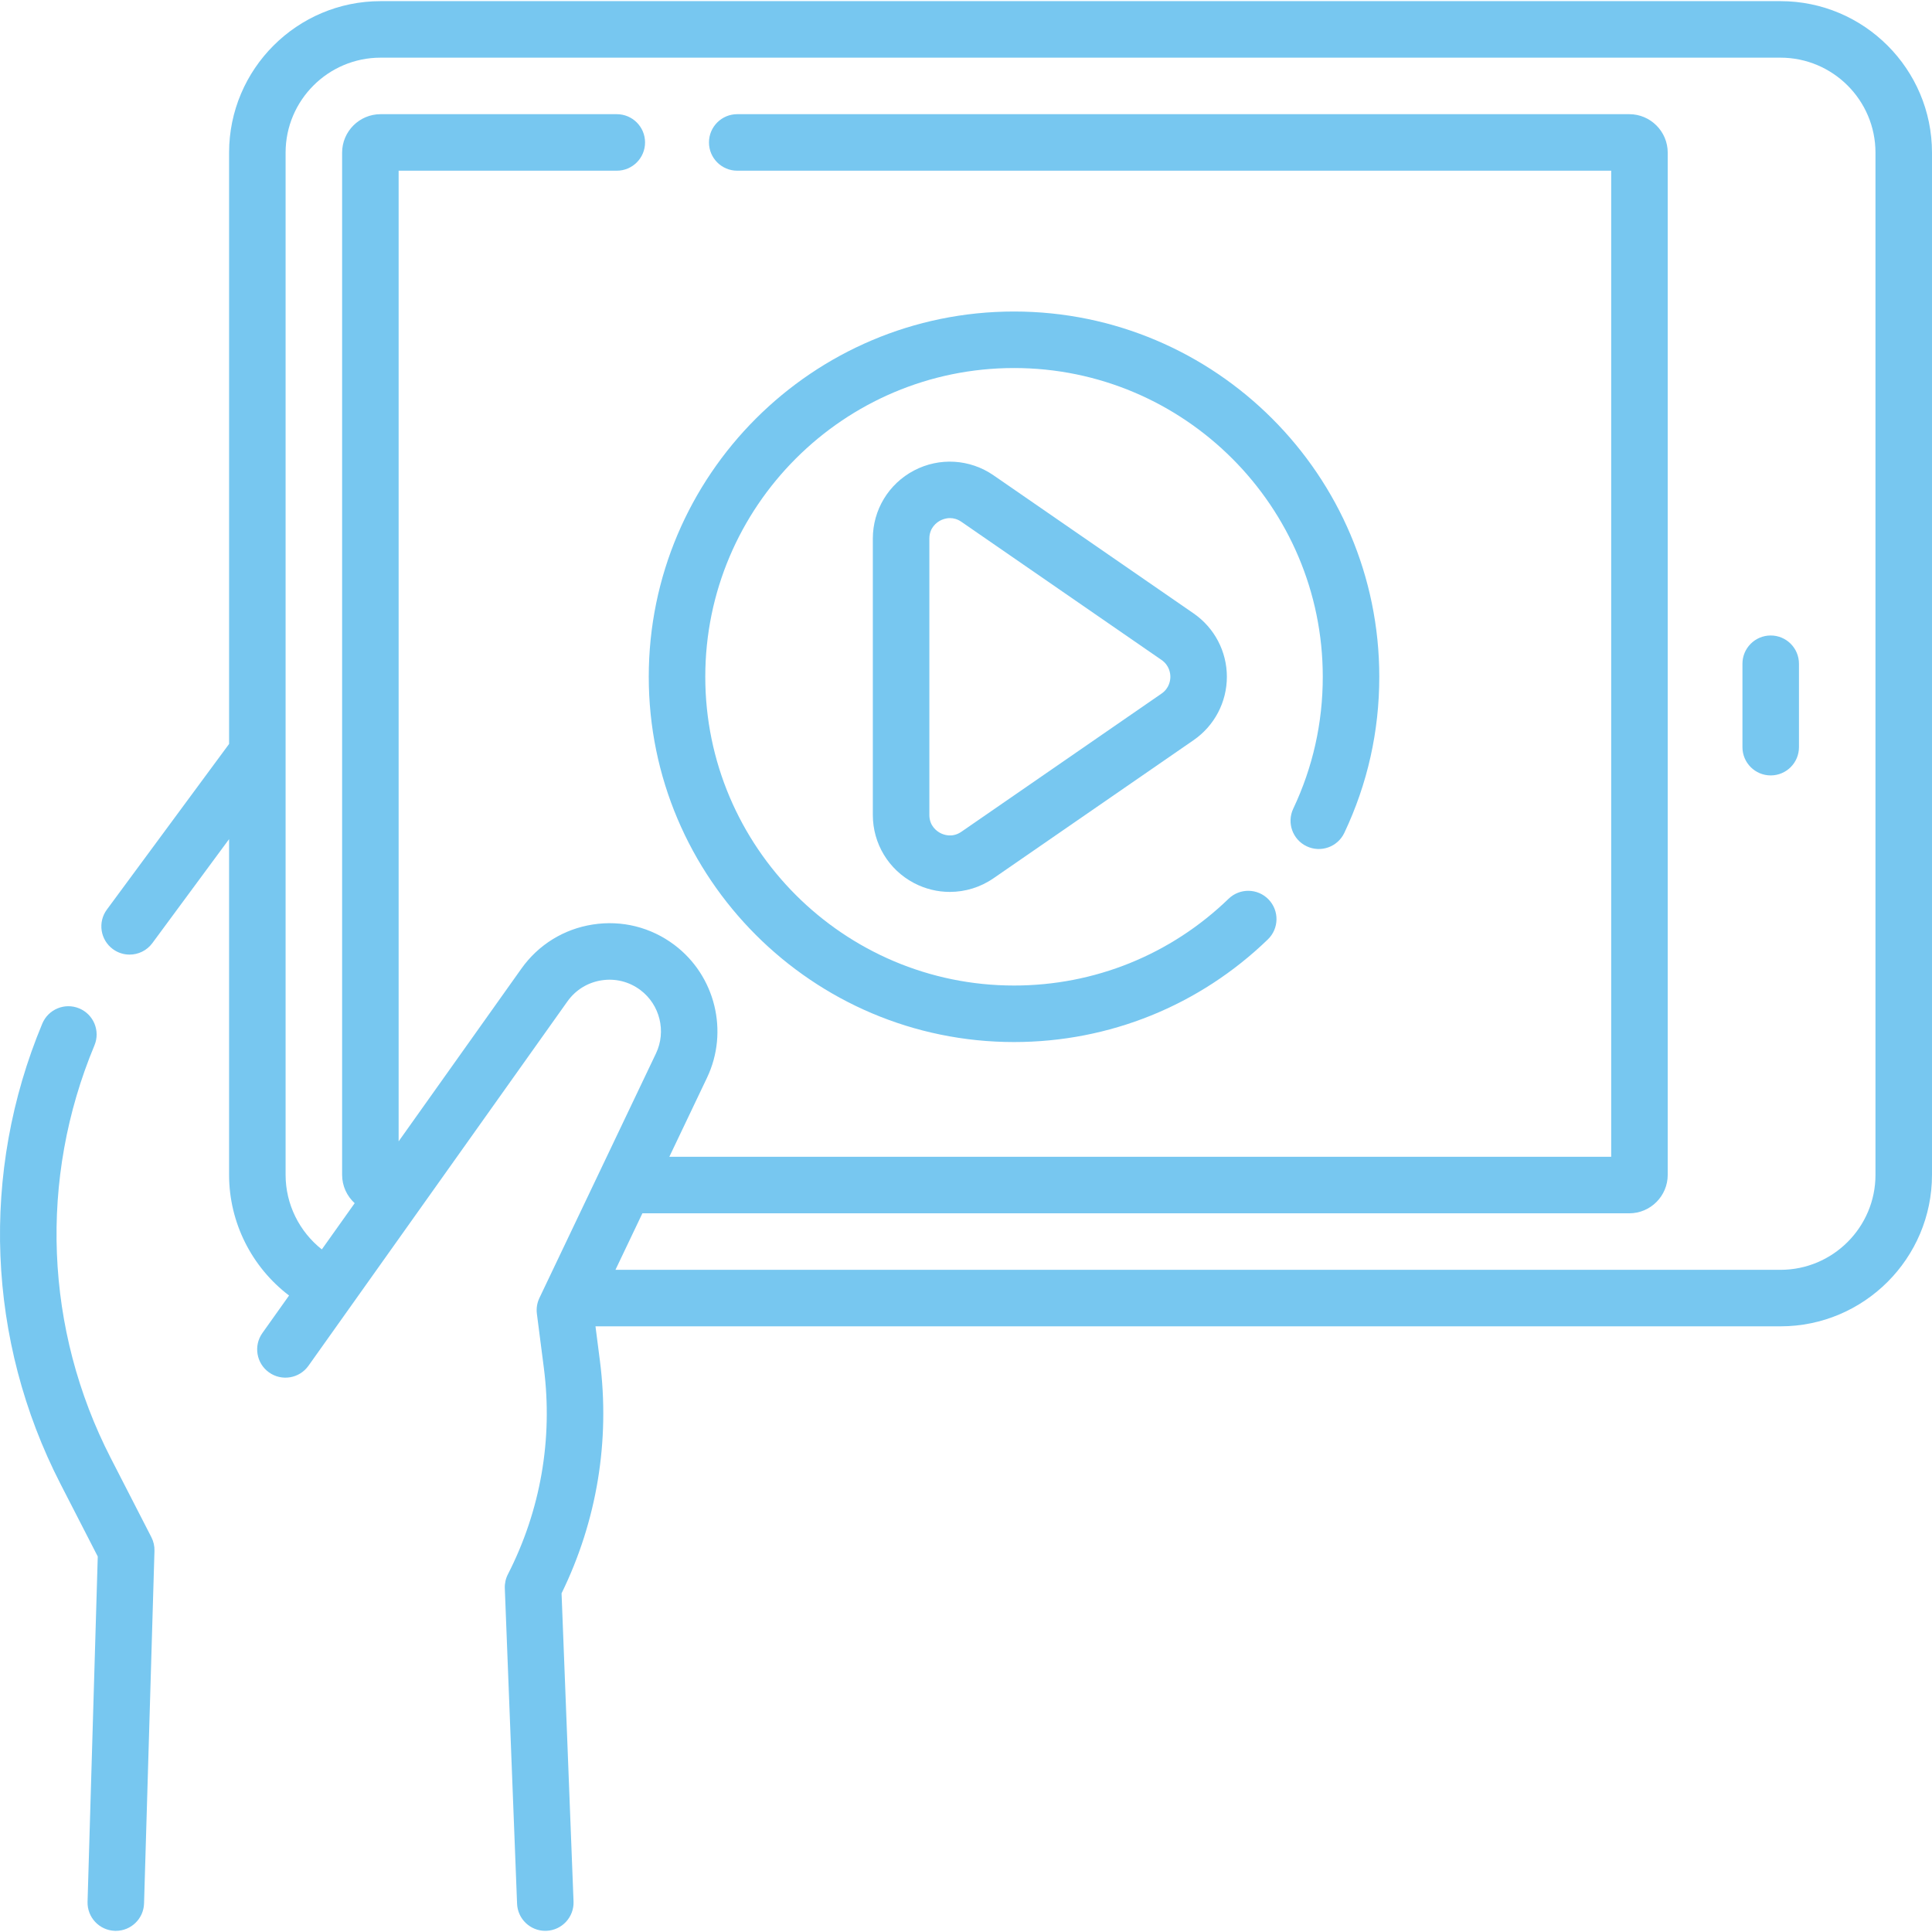
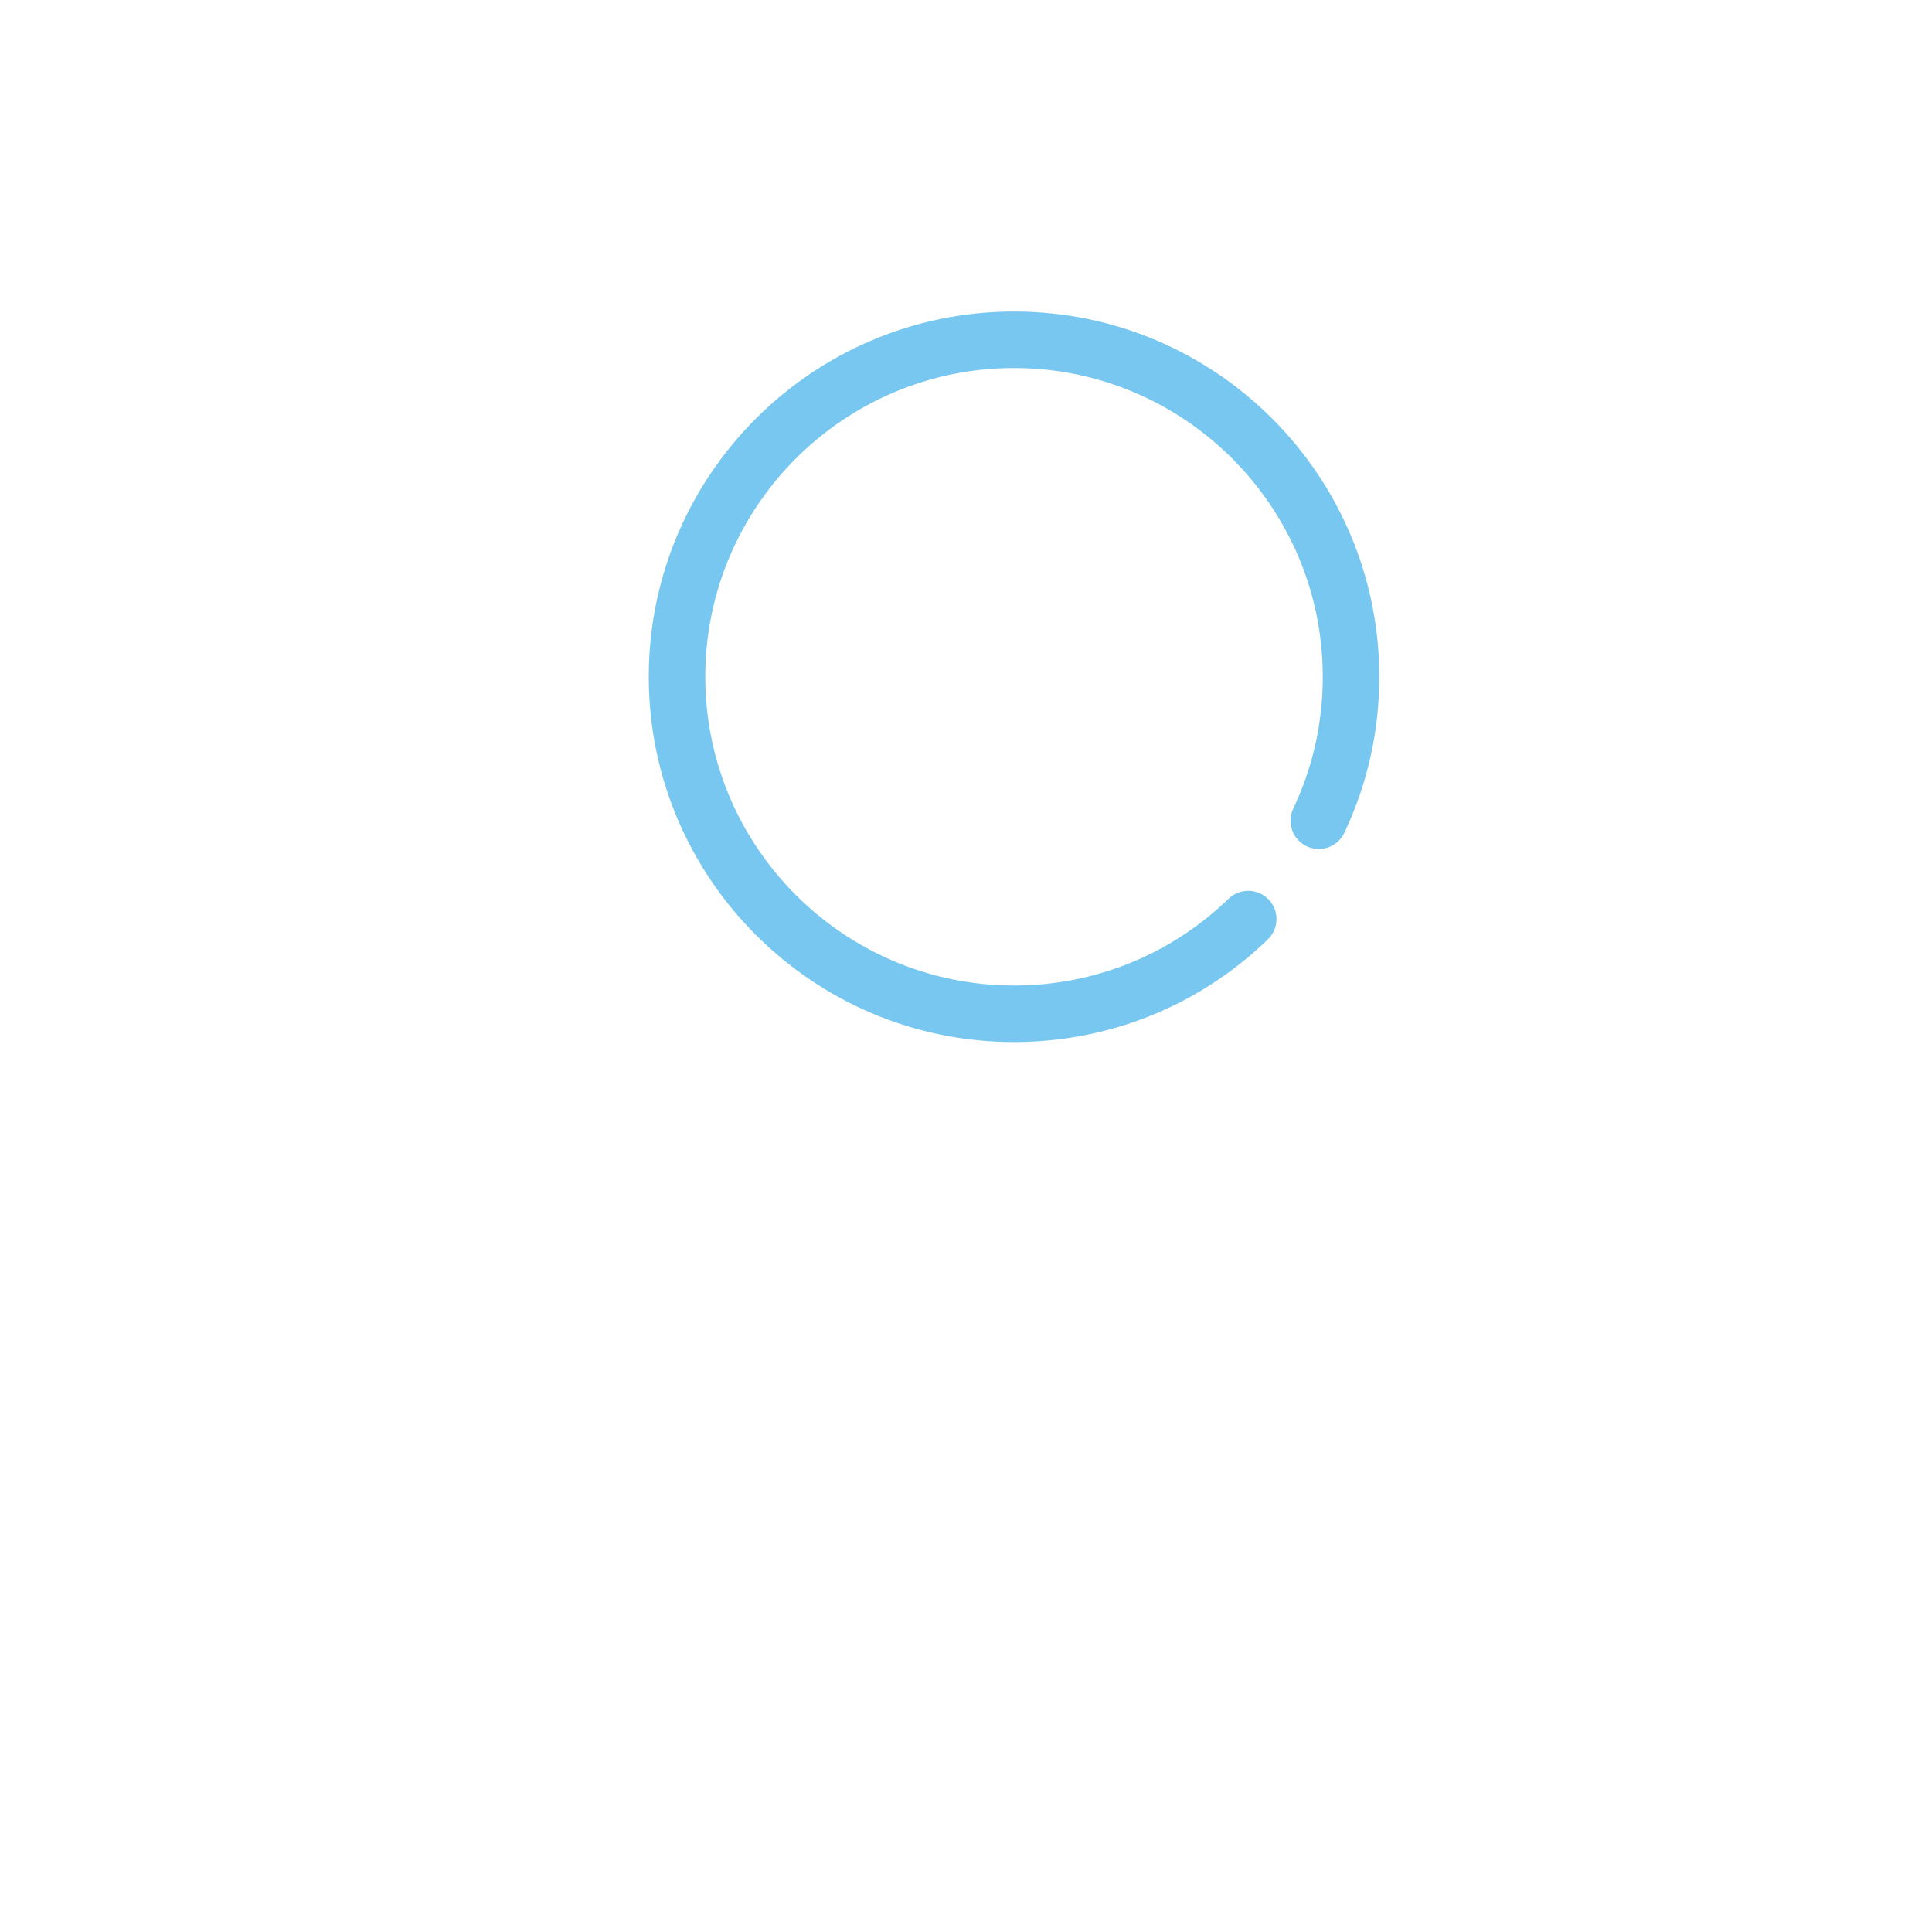
<svg xmlns="http://www.w3.org/2000/svg" width="512" height="512" x="0" y="0" viewBox="0 0 512.777 512.777" style="enable-background:new 0 0 512 512" xml:space="preserve">
  <g>
    <g>
-       <path d="m472.566.305h-371.552c-22.173 0-40.211 18.038-40.211 40.21v156.936l-32.436 43.96c-2.459 3.333-1.751 8.029 1.582 10.488 1.341.989 2.9 1.465 4.447 1.465 2.3 0 4.57-1.055 6.041-3.048l20.365-27.601v89.101c0 12.71 6.044 24.524 15.917 32.032l-7.076 9.956c-2.399 3.376-1.607 8.058 1.769 10.458 3.377 2.4 8.058 1.608 10.458-1.769l68.732-96.706c2.157-3.035 5.371-5.021 9.051-5.593 3.686-.571 7.346.347 10.323 2.584 5.181 3.896 6.916 10.97 4.127 16.821l-30.938 64.91c-.62 1.301-.853 2.754-.668 4.184l1.849 14.375c2.428 18.886-.873 37.829-9.546 54.78-.586 1.145-.867 2.422-.817 3.708l3.254 83.706c.157 4.04 3.481 7.209 7.489 7.208.098 0 .197-.002.296-.006 4.14-.161 7.364-3.646 7.203-7.786l-3.179-81.782c9.389-19.197 12.907-40.5 10.177-61.741l-1.174-9.13h314.516c22.173 0 40.211-18.038 40.211-40.21v-271.3c.001-22.172-18.037-40.21-40.21-40.21zm25.211 311.512c0 13.901-11.31 25.21-25.211 25.21h-309.216l7.15-15h261.923c5.63 0 10.211-4.581 10.211-10.21v-271.302c0-5.63-4.581-10.211-10.211-10.211h-236.752c-4.143 0-7.5 3.358-7.5 7.5s3.357 7.5 7.5 7.5h231.963v261.723h-249.985l9.996-20.972c5.847-12.267 2.208-27.098-8.654-35.265-6.24-4.692-13.926-6.618-21.64-5.417-7.714 1.198-14.452 5.362-18.975 11.726l-32.573 45.83v-257.624h57.904c4.143 0 7.5-3.358 7.5-7.5s-3.357-7.5-7.5-7.5h-62.693c-5.63 0-10.211 4.581-10.211 10.21v271.301c0 2.98 1.292 5.658 3.334 7.526l-8.718 12.266c-5.971-4.72-9.617-11.983-9.617-19.791v-271.302c0-13.901 11.31-25.21 25.211-25.21h371.552c13.901 0 25.211 11.31 25.211 25.21v271.302z" fill="#77c7f0" data-original="#000000" style="" />
-       <path d="m469.967 168.666c-4.143 0-7.5 3.358-7.5 7.5v22.14c0 4.142 3.357 7.5 7.5 7.5s7.5-3.358 7.5-7.5v-22.14c0-4.142-3.357-7.5-7.5-7.5z" fill="#77c7f0" data-original="#000000" style="" />
-       <path d="m29.399 387.003c-17.549-34.166-19.127-74.095-4.33-109.549 1.595-3.823-.211-8.215-4.033-9.81-3.822-1.596-8.214.21-9.811 4.033-16.502 39.542-14.741 84.074 4.83 122.18l9.892 19.258-2.707 91.636c-.122 4.14 3.136 7.596 7.275 7.718.076.002.15.003.226.003 4.04 0 7.373-3.214 7.493-7.278l2.764-93.566c.037-1.267-.247-2.521-.825-3.648z" fill="#77c7f0" data-original="#000000" style="" />
      <path d="m269.135 276.571c25.275 0 49.204-9.676 67.376-27.247 2.979-2.879 3.059-7.627.179-10.605-2.878-2.977-7.627-3.058-10.604-.179-15.36 14.852-35.586 23.031-56.95 23.031-45.185 0-81.945-36.761-81.945-81.946 0-45.186 36.761-81.946 81.945-81.946 45.186 0 81.946 36.761 81.946 81.946 0 12.242-2.636 24.019-7.835 35.004-1.771 3.744-.173 8.216 3.571 9.988 3.743 1.77 8.216.173 9.987-3.571 6.155-13.006 9.276-26.942 9.276-41.421 0-53.457-43.49-96.946-96.946-96.946s-96.945 43.49-96.945 96.946 43.489 96.946 96.945 96.946z" fill="#77c7f0" data-original="#000000" style="" />
-       <path d="m263.692 126.151c-6.27-4.326-14.354-4.816-21.098-1.276s-10.934 10.47-10.934 18.087v73.328c0 7.617 4.189 14.547 10.935 18.087 2.994 1.572 6.252 2.349 9.498 2.349 4.066 0 8.113-1.22 11.599-3.625l53.113-36.664c5.524-3.813 8.822-10.098 8.822-16.811s-3.298-12.997-8.822-16.811zm44.592 57.94-53.113 36.664c-2.437 1.682-4.732.798-5.604.339-.874-.458-2.905-1.844-2.905-4.805v-73.328c0-2.961 2.031-4.347 2.904-4.805.488-.256 1.421-.646 2.573-.646.91 0 1.957.243 3.032.985l53.113 36.664c2.115 1.46 2.344 3.609 2.344 4.466s-.229 3.006-2.344 4.466z" fill="#77c7f0" data-original="#000000" style="" />
    </g>
  </g>
</svg>